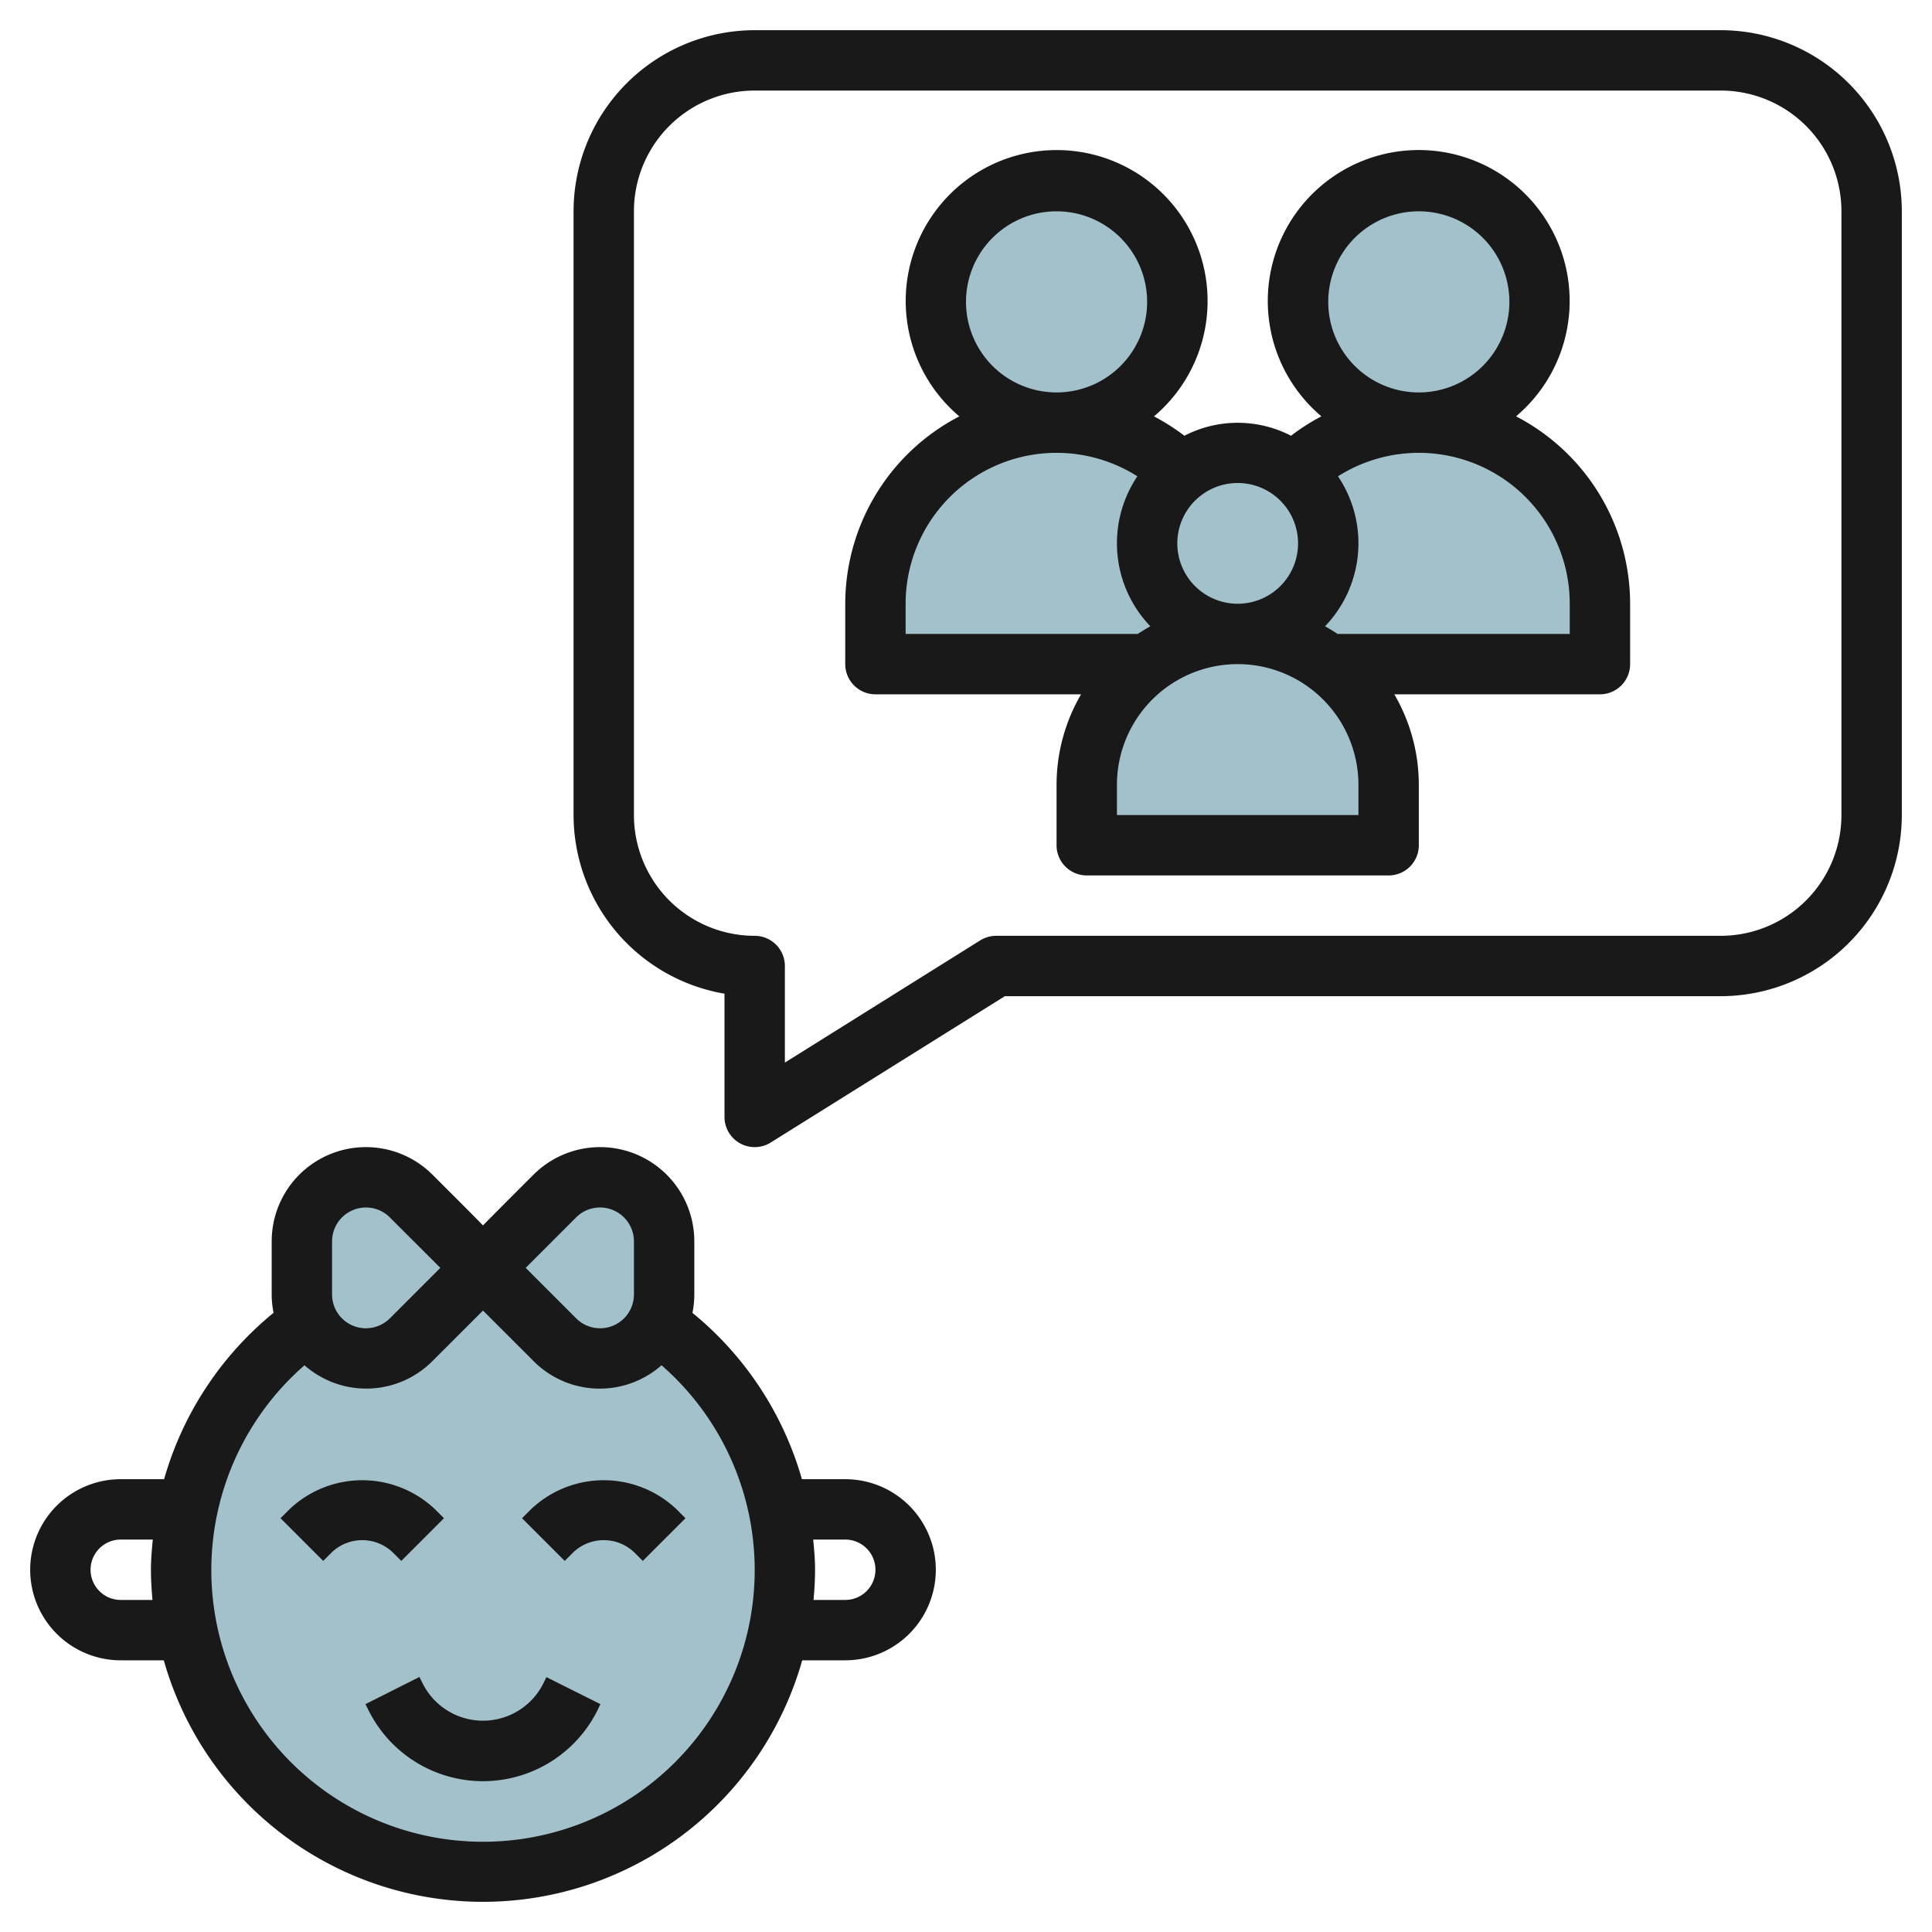
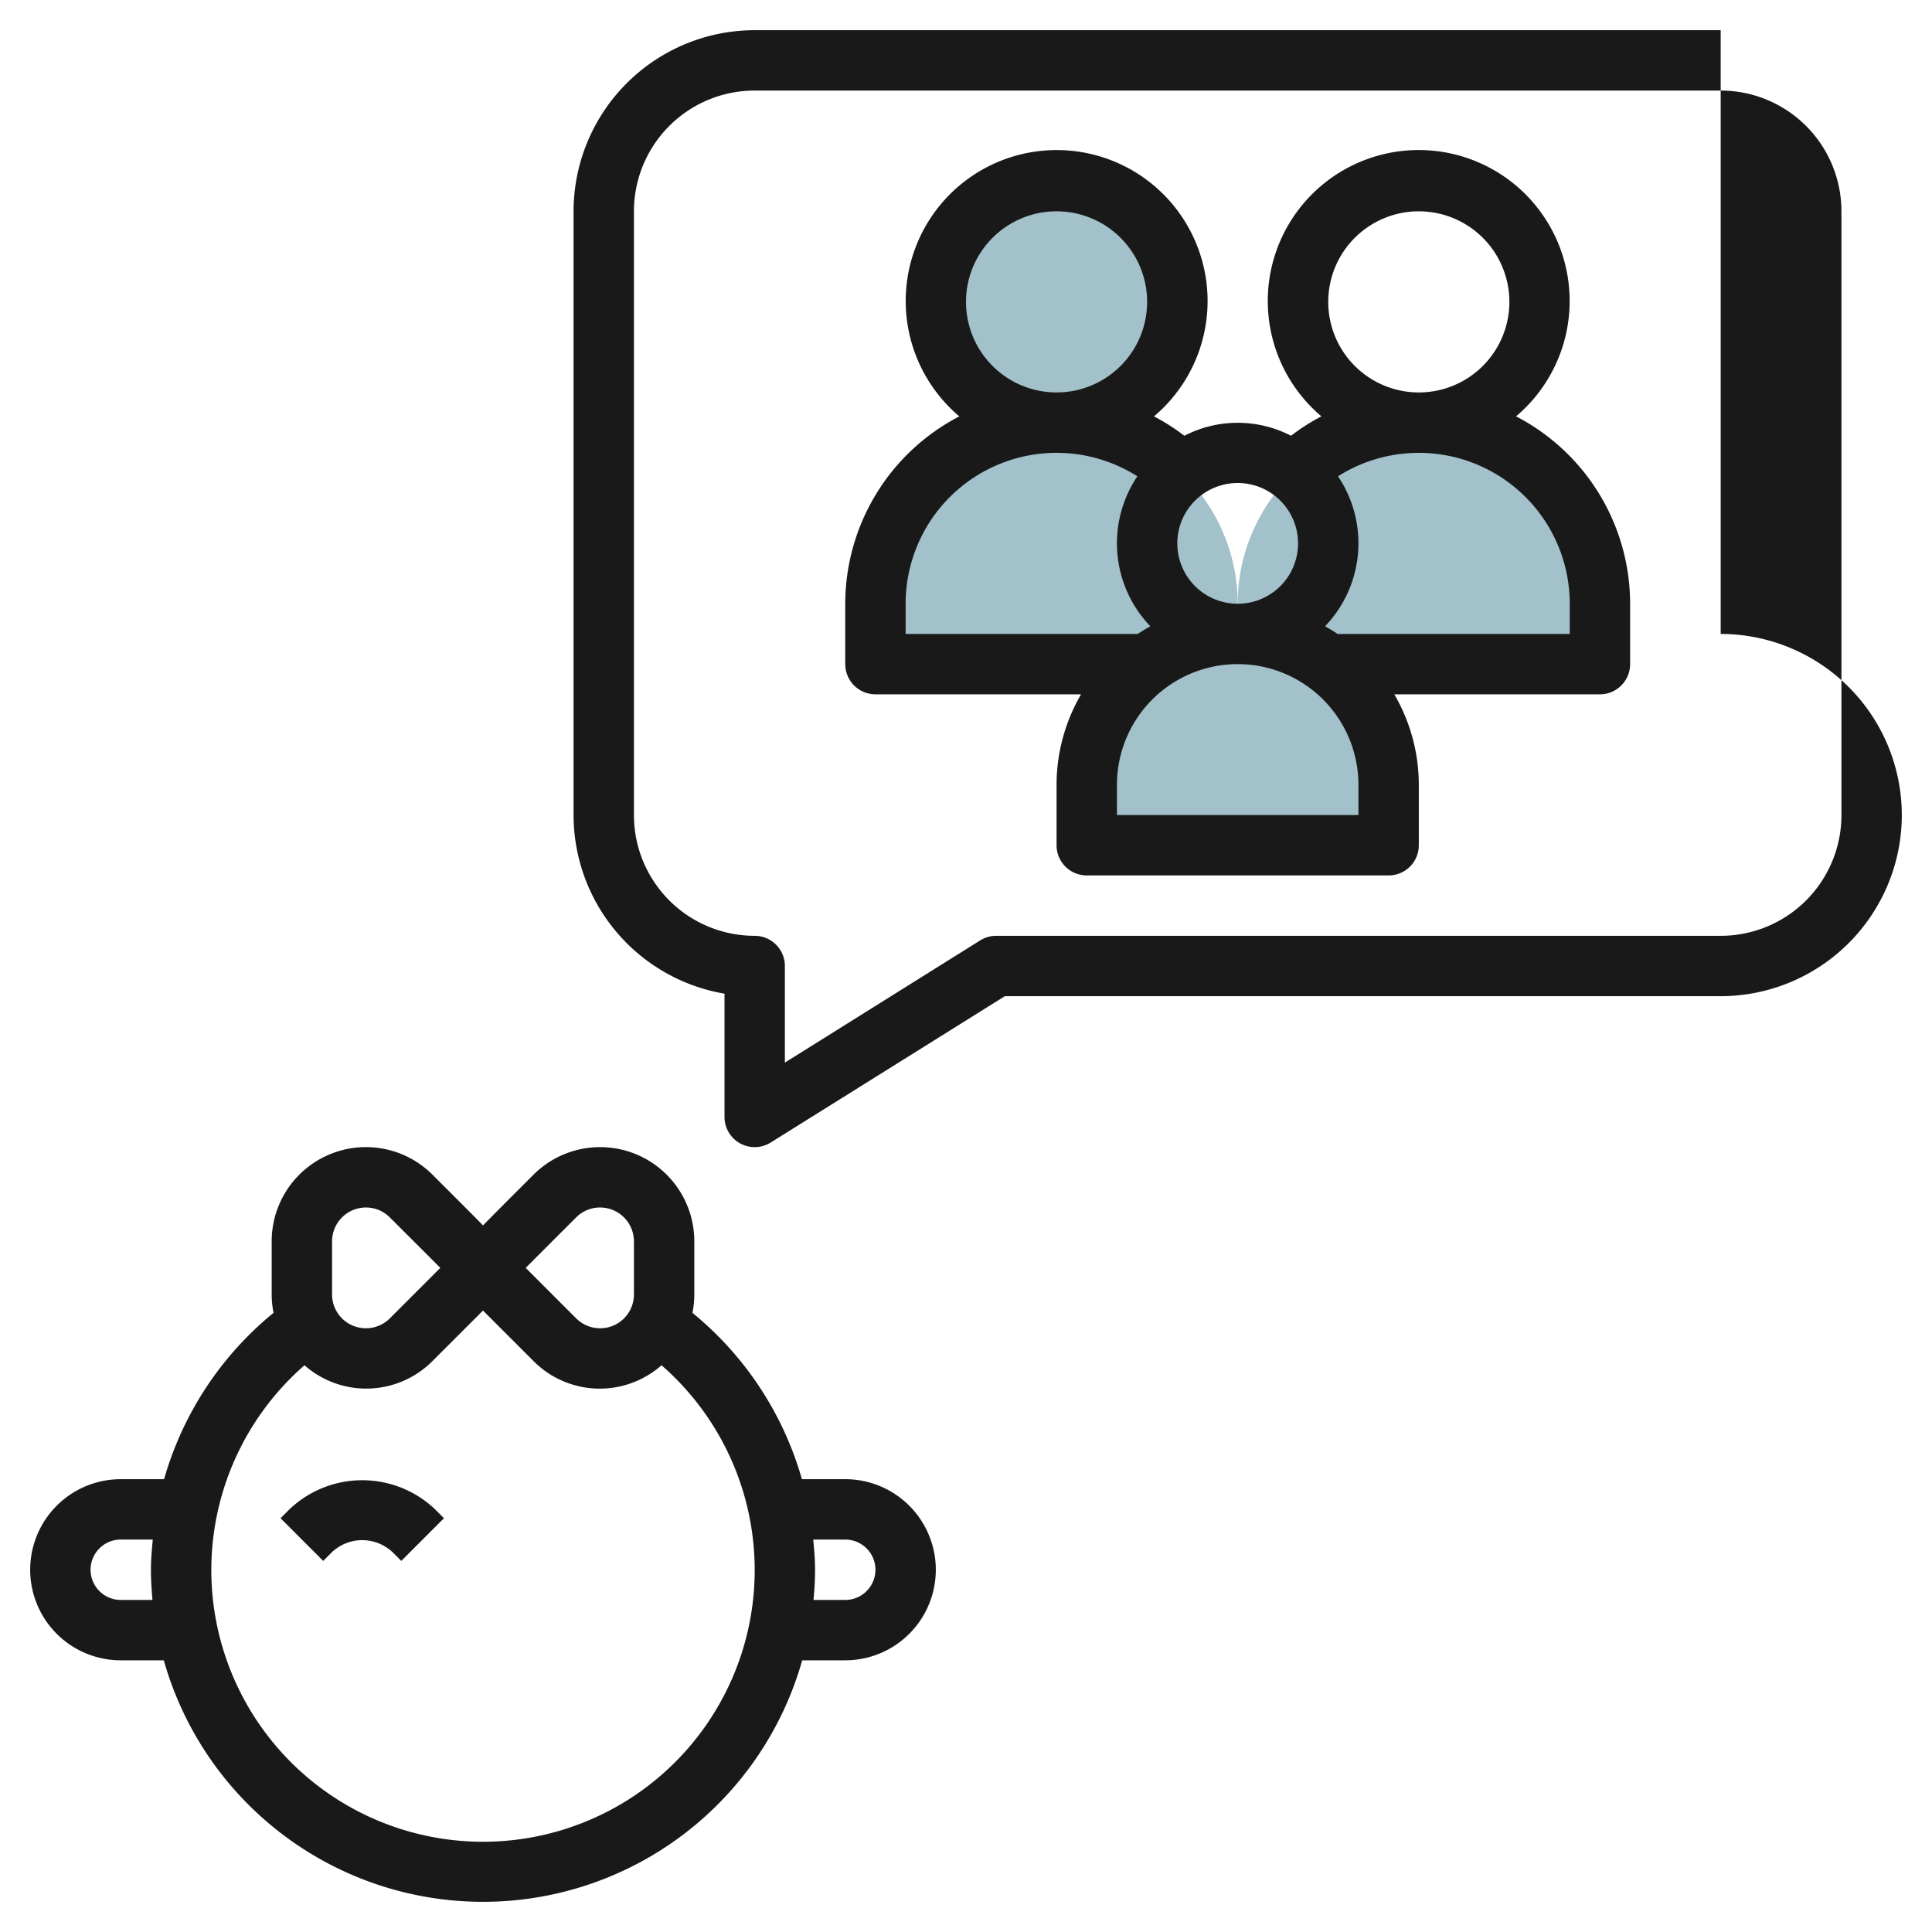
<svg xmlns="http://www.w3.org/2000/svg" height="512" viewBox="0 0 64 64" width="512">
  <g id="Layer_11" data-name="Layer 11">
    <g fill="#a3c1ca">
-       <circle cx="47" cy="10" r="4" />
      <path d="m47 22h-6v-2a6 6 0 0 1 6-6 6 6 0 0 1 6 6v2z" />
-       <path d="m21.771 43.832h-.006a2.1 2.1 0 0 0 .235-.953v-1.758a2.121 2.121 0 0 0 -3.619-1.5c-.881.879-2.381 2.379-2.381 2.379l-2.381-2.381a2.121 2.121 0 0 0 -3.619 1.502v1.758a2.1 2.1 0 0 0 .235.951h-.006a10 10 0 1 0 11.542 0z" />
      <circle cx="35" cy="10" r="4" />
      <path d="m35 22h-6v-2a6 6 0 0 1 6-6 6 6 0 0 1 6 6v2z" />
-       <circle cx="41" cy="18" r="3" />
      <path d="m41 21a5 5 0 0 1 5 5v2a0 0 0 0 1 0 0h-10a0 0 0 0 1 0 0v-2a5 5 0 0 1 5-5z" />
    </g>
    <path d="m4 55h1.426a10.988 10.988 0 0 0 21.148 0h1.426a3 3 0 0 0 0-6h-1.436a11 11 0 0 0 -3.626-5.51 3.081 3.081 0 0 0 .062-.611v-1.757a3.121 3.121 0 0 0 -5.326-2.21c-.751.75-1.286 1.285-1.674 1.682-.388-.4-.923-.931-1.674-1.682a3.121 3.121 0 0 0 -5.326 2.21v1.757a3.063 3.063 0 0 0 .062.61 11.006 11.006 0 0 0 -3.626 5.511h-1.436a3 3 0 0 0 0 6zm24-4a1 1 0 0 1 0 2h-1.051c.03-.33.051-.662.051-1s-.03-.668-.061-1zm-8.912-10.674a1.11 1.11 0 0 1 .79-.326 1.123 1.123 0 0 1 1.122 1.122v1.757a1.121 1.121 0 0 1 -1.914.793l-1.672-1.672c.507-.508 1.186-1.187 1.674-1.674zm-8.088.8a1.123 1.123 0 0 1 1.122-1.126 1.107 1.107 0 0 1 .79.327c.487.486 1.167 1.165 1.674 1.673l-1.672 1.672a1.121 1.121 0 0 1 -1.914-.793zm-.913 4.1a3.093 3.093 0 0 0 4.241-.141l1.672-1.671 1.672 1.672a3.093 3.093 0 0 0 4.242.14 9 9 0 1 1 -11.827 0zm-6.087 5.774h1.061c-.031.332-.061.664-.061 1s.021.67.051 1h-1.051a1 1 0 0 1 0-2z" fill="#191919" />
-     <path d="m19 51.414a1.465 1.465 0 0 1 2 0l.293.293 1.414-1.414-.293-.293a3.5 3.5 0 0 0 -4.828 0l-.293.293 1.414 1.414z" fill="#191919" />
-     <path d="m14 55.764-.106-.212-1.788.9.105.21a4.236 4.236 0 0 0 7.578 0l.1-.211-1.789-.894-.1.207a2.236 2.236 0 0 1 -4 0z" fill="#191919" />
    <path d="m11 51.414a1.465 1.465 0 0 1 2 0l.293.293 1.414-1.414-.293-.293a3.5 3.5 0 0 0 -4.828 0l-.293.293 1.414 1.414z" fill="#191919" />
-     <path d="m57 1h-32a6.006 6.006 0 0 0 -6 6v20a6.01 6.01 0 0 0 5 5.917v4.083a1 1 0 0 0 1.53.848l7.757-4.848h23.713a6.006 6.006 0 0 0 6-6v-20a6.006 6.006 0 0 0 -6-6zm4 26a4 4 0 0 1 -4 4h-24a1 1 0 0 0 -.53.152l-6.47 4.048v-3.2a1 1 0 0 0 -1-1 4 4 0 0 1 -4-4v-20a4 4 0 0 1 4-4h32a4 4 0 0 1 4 4z" fill="#191919" />
+     <path d="m57 1h-32a6.006 6.006 0 0 0 -6 6v20a6.01 6.01 0 0 0 5 5.917v4.083a1 1 0 0 0 1.53.848l7.757-4.848h23.713a6.006 6.006 0 0 0 6-6a6.006 6.006 0 0 0 -6-6zm4 26a4 4 0 0 1 -4 4h-24a1 1 0 0 0 -.53.152l-6.47 4.048v-3.2a1 1 0 0 0 -1-1 4 4 0 0 1 -4-4v-20a4 4 0 0 1 4-4h32a4 4 0 0 1 4 4z" fill="#191919" />
    <path d="m50.221 13.792a5 5 0 1 0 -6.448 0 6.882 6.882 0 0 0 -1.006.643 3.847 3.847 0 0 0 -3.533 0 6.97 6.97 0 0 0 -1.007-.642 5 5 0 1 0 -6.448 0 7 7 0 0 0 -3.779 6.207v2a1 1 0 0 0 1 1h6.812a5.958 5.958 0 0 0 -.812 3v2a1 1 0 0 0 1 1h10a1 1 0 0 0 1-1v-2a5.958 5.958 0 0 0 -.812-3h6.812a1 1 0 0 0 1-1v-2a7 7 0 0 0 -3.779-6.208zm-6.221-3.792a3 3 0 1 1 3 3 3 3 0 0 1 -3-3zm-1 8a2 2 0 1 1 -2-2 2 2 0 0 1 2 2zm-11-8a3 3 0 1 1 3 3 3 3 0 0 1 -3-3zm-2 10a5 5 0 0 1 7.677-4.222 3.972 3.972 0 0 0 .43 4.969c-.143.079-.281.163-.417.253h-7.69zm15 7h-8v-1a4 4 0 0 1 8 0zm7-6h-7.69c-.136-.09-.274-.174-.417-.253a3.972 3.972 0 0 0 .43-4.969 5 5 0 0 1 7.677 4.222z" fill="#191919" />
  </g>
</svg>